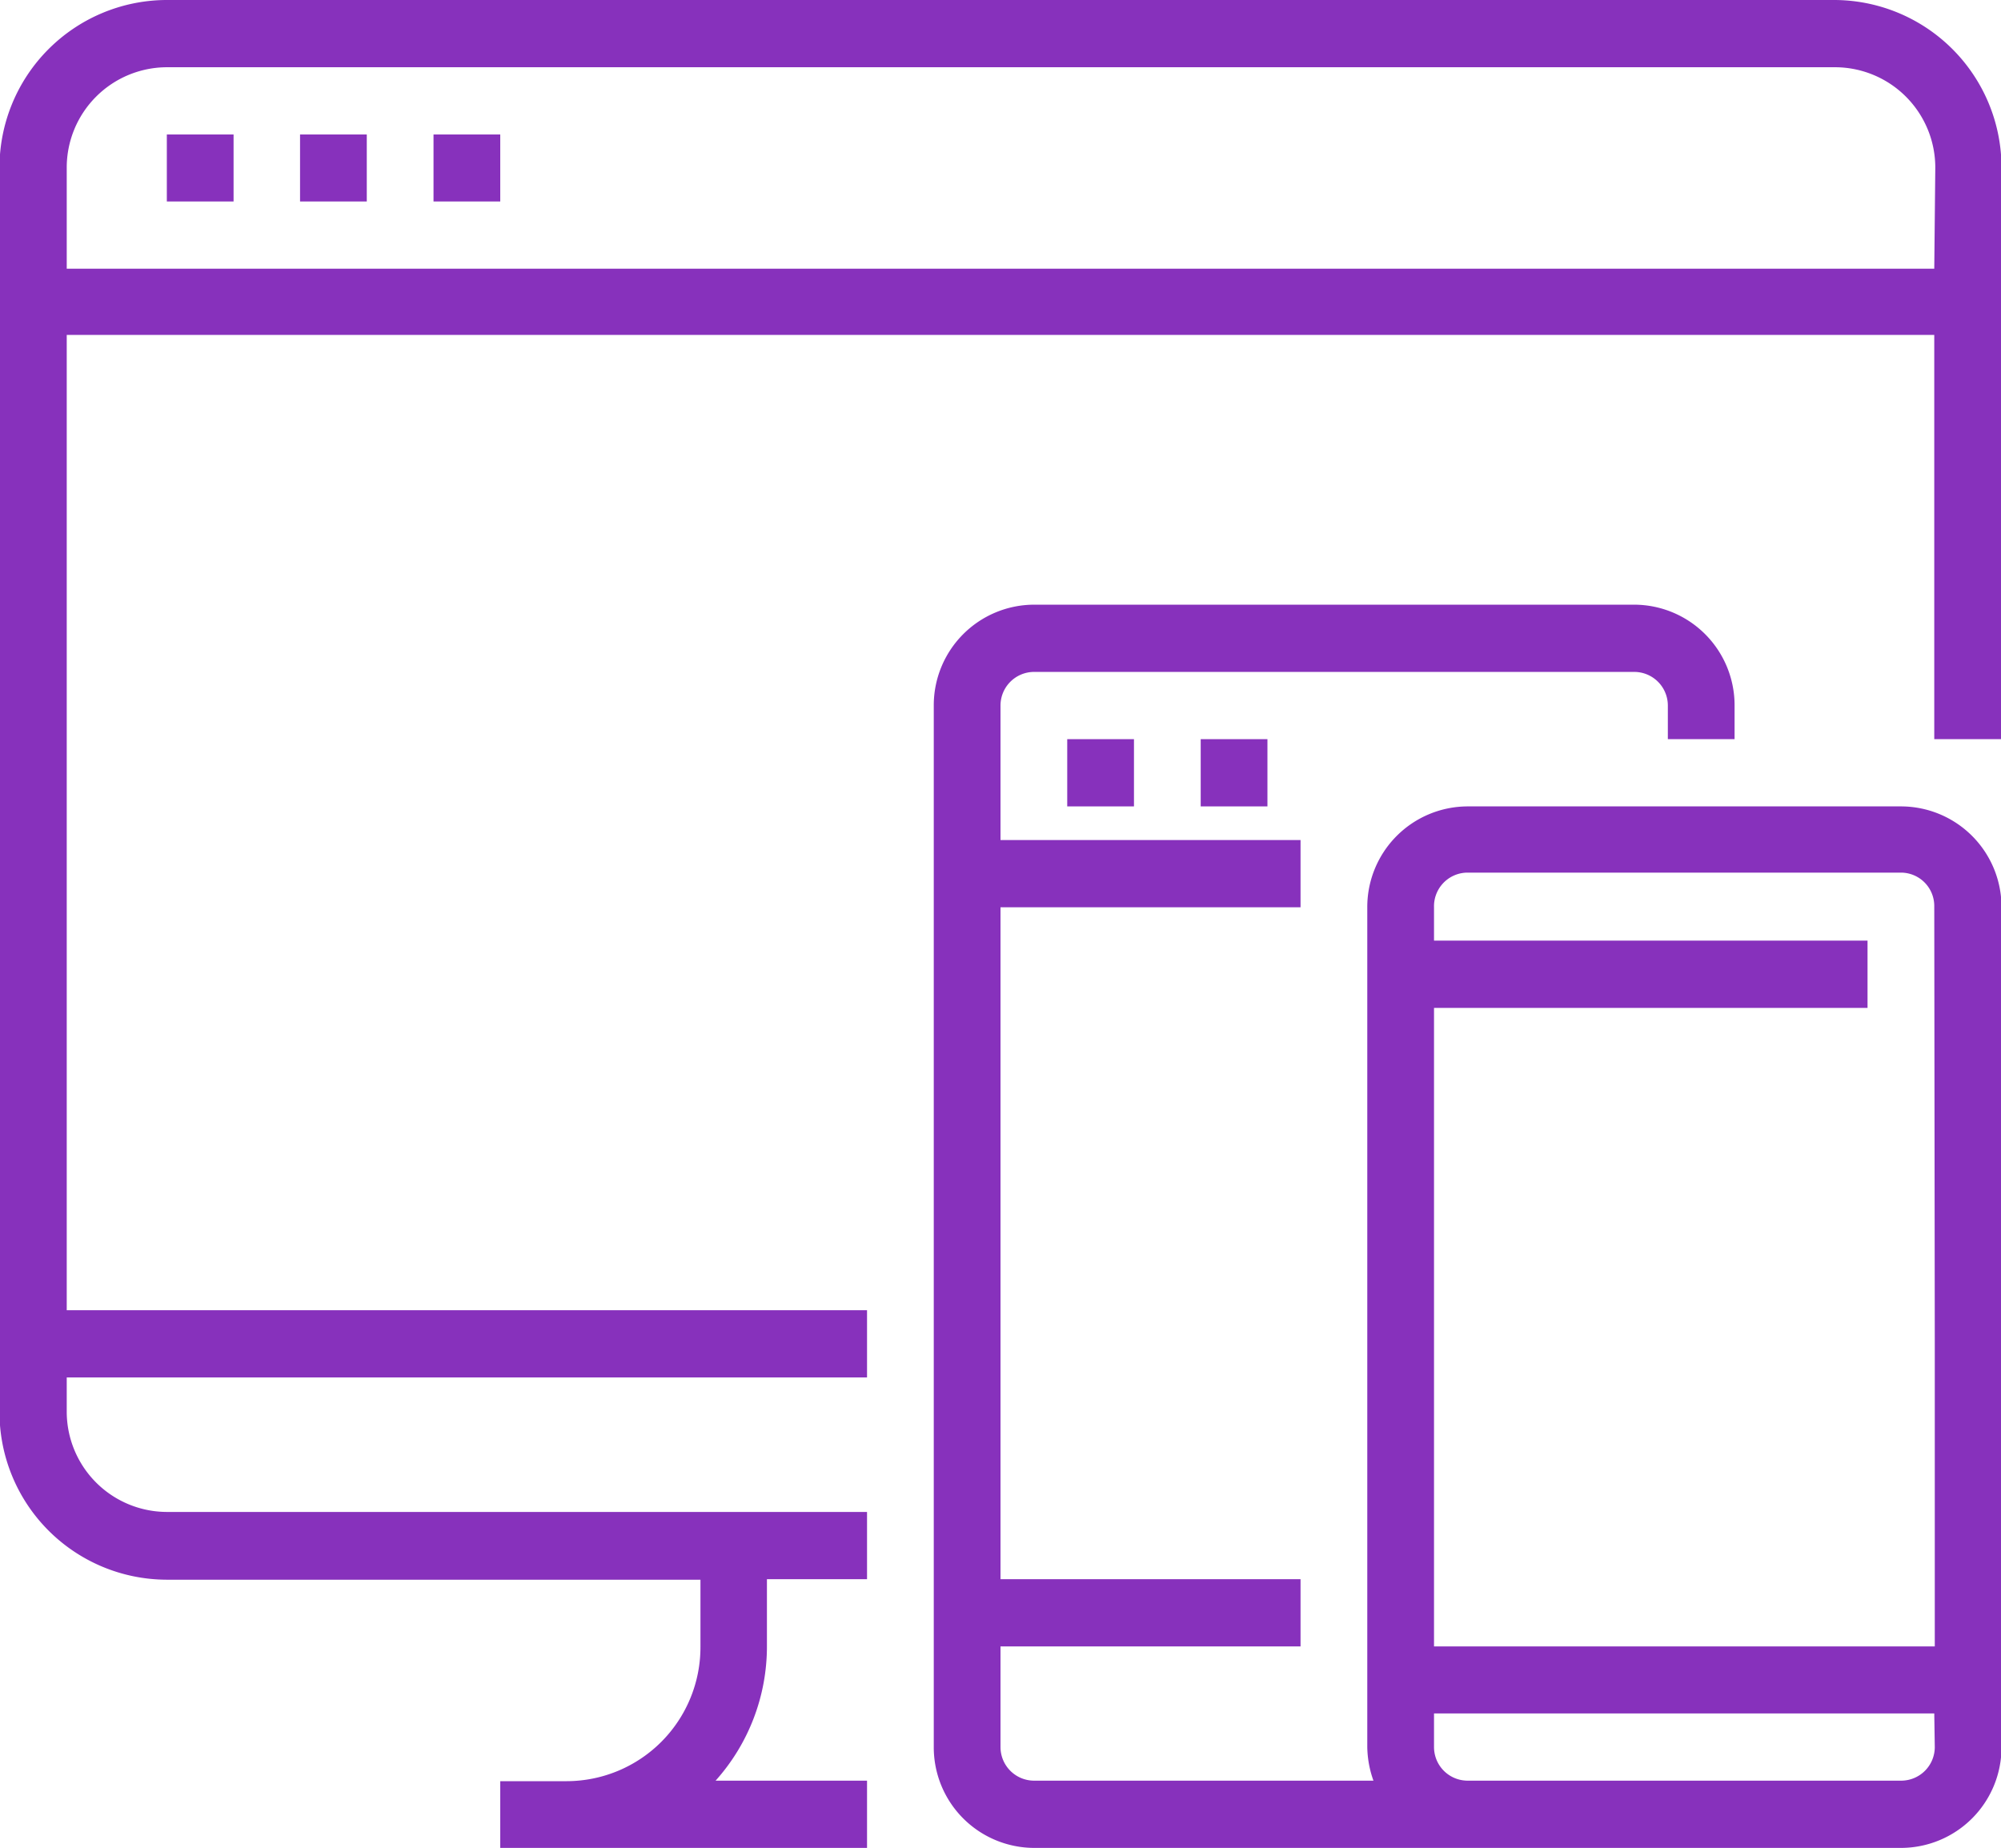
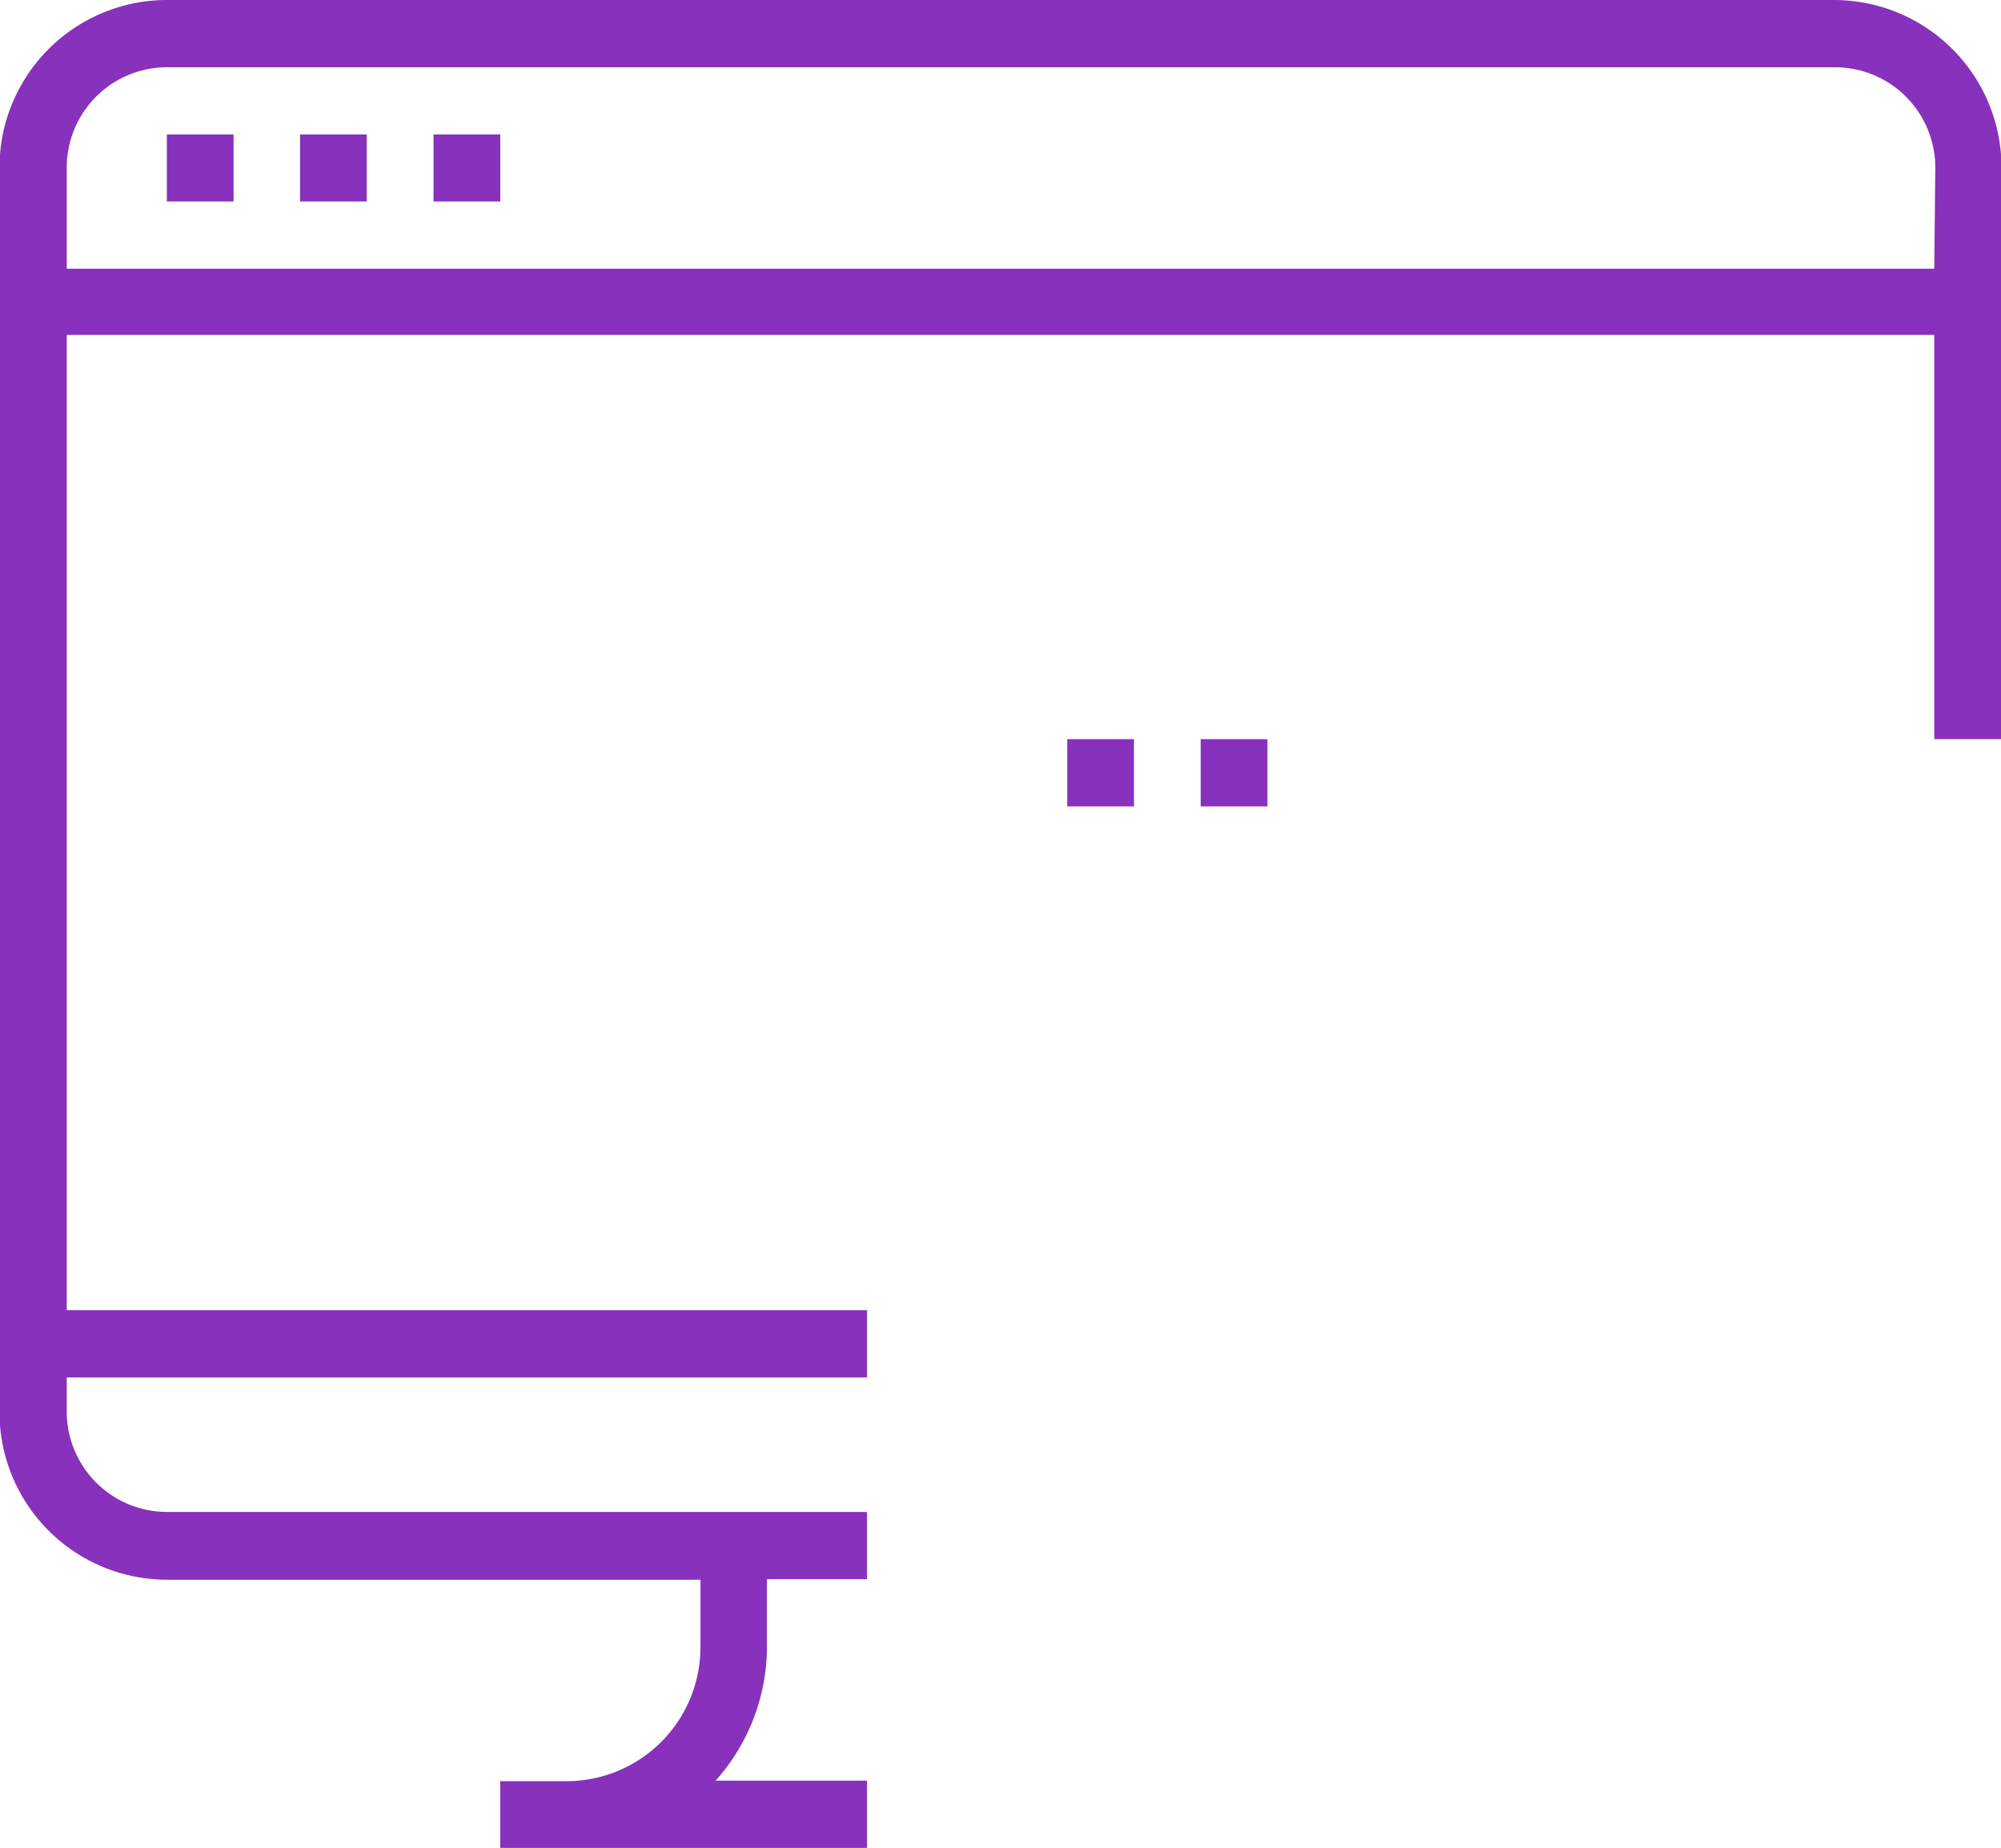
<svg xmlns="http://www.w3.org/2000/svg" viewBox="0 0 77.96 72">
  <defs>
    <style>.cls-1{fill:none;}.cls-2{clip-path:url(#clip-path);}.cls-3{fill:#8731bc;}</style>
    <clipPath id="clip-path" transform="translate(-0.02)">
      <rect class="cls-1" width="78" height="72" />
    </clipPath>
  </defs>
  <title>icone-plataforma-digital</title>
  <g id="Layer_2" data-name="Layer 2">
    <g id="Layer_1-2" data-name="Layer 1">
      <g class="cls-2">
        <path class="cls-3" d="M71.48,0h-65A6.53,6.53,0,0,0,0,6.55V55a6.53,6.53,0,0,0,6.5,6.55H27.31v2.62a5.22,5.22,0,0,1-5.2,5.23h-2.6V72H33.8V69.38H27.9a7.83,7.83,0,0,0,2-5.23V61.53h3.9V58.91H6.52A3.91,3.91,0,0,1,2.62,55V53.67H33.8V51.05H2.62v-38H75.38V28.8H78V6.55A6.53,6.53,0,0,0,71.48,0m3.9,10.47H2.62V6.55a3.91,3.91,0,0,1,3.9-3.93h65a3.91,3.91,0,0,1,3.9,3.93Z" transform="translate(-0.02)" />
        <polyline class="cls-3" points="6.5 7.85 9.1 7.85 9.1 5.24 6.5 5.24 6.5 7.85" />
        <polyline class="cls-3" points="11.69 7.85 14.29 7.85 14.29 5.24 11.69 5.24 11.69 7.85" />
        <polyline class="cls-3" points="16.89 7.85 19.49 7.85 19.49 5.24 16.89 5.24 16.89 7.85" />
        <polyline class="cls-3" points="44.18 31.42 44.18 28.8 41.58 28.8 41.58 31.42 44.18 31.42" />
        <polyline class="cls-3" points="49.38 31.42 49.38 28.8 46.78 28.8 46.78 31.42 49.38 31.42" />
-         <path class="cls-3" d="M74.08,31.42H57.19a3.92,3.92,0,0,0-3.9,3.93V68.07a4.06,4.06,0,0,0,.24,1.31H40.3A1.31,1.31,0,0,1,39,68.07V64.15H50.69V61.53H39V35.35H50.69V32.73H39V27.49a1.31,1.31,0,0,1,1.3-1.31H63.69A1.31,1.31,0,0,1,65,27.49V28.8h2.6V27.49a3.92,3.92,0,0,0-3.9-3.93H40.3a3.92,3.92,0,0,0-3.9,3.93V68.07A3.92,3.92,0,0,0,40.3,72H74.08A3.92,3.92,0,0,0,78,68.07V35.35a3.92,3.92,0,0,0-3.9-3.93m1.3,36.65a1.31,1.31,0,0,1-1.3,1.31H57.19a1.31,1.31,0,0,1-1.3-1.31V66.76H75.38Zm0-15.71V64.15H55.89V39.27H72.78V36.65H55.89v-1.3A1.31,1.31,0,0,1,57.19,34H74.08a1.3,1.3,0,0,1,1.3,1.31Z" transform="translate(-0.02)" />
      </g>
    </g>
  </g>
</svg>